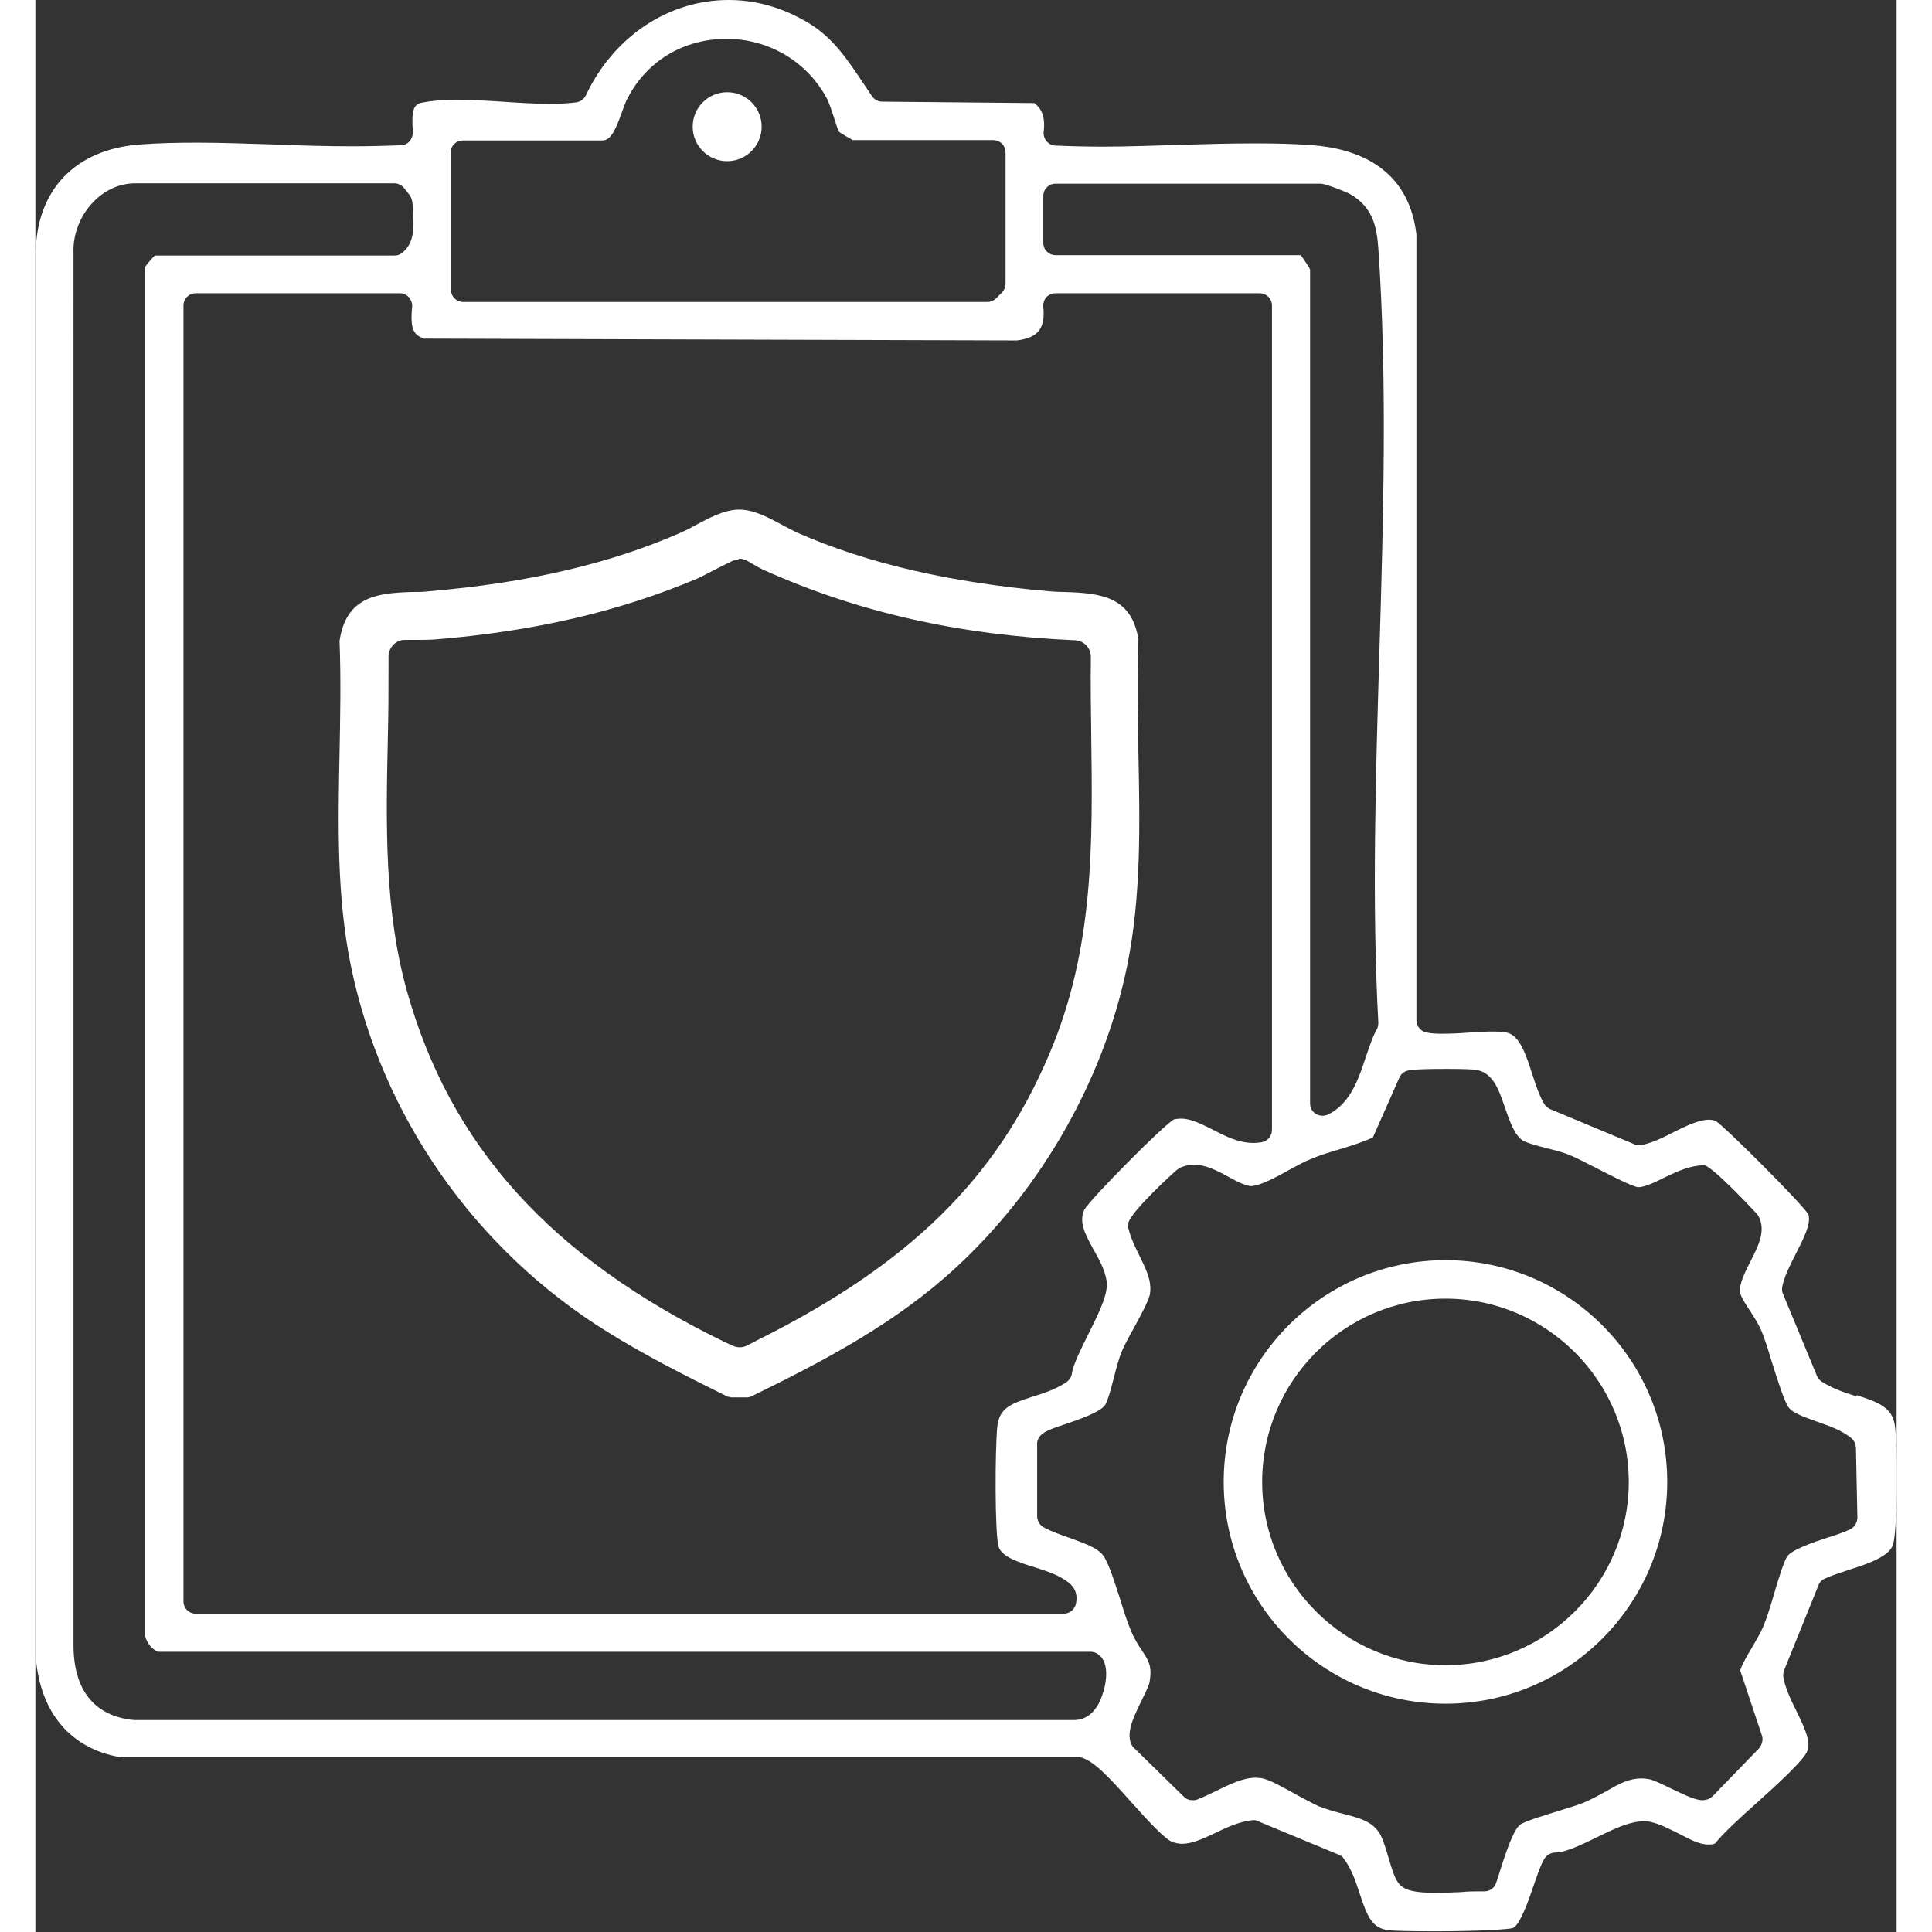
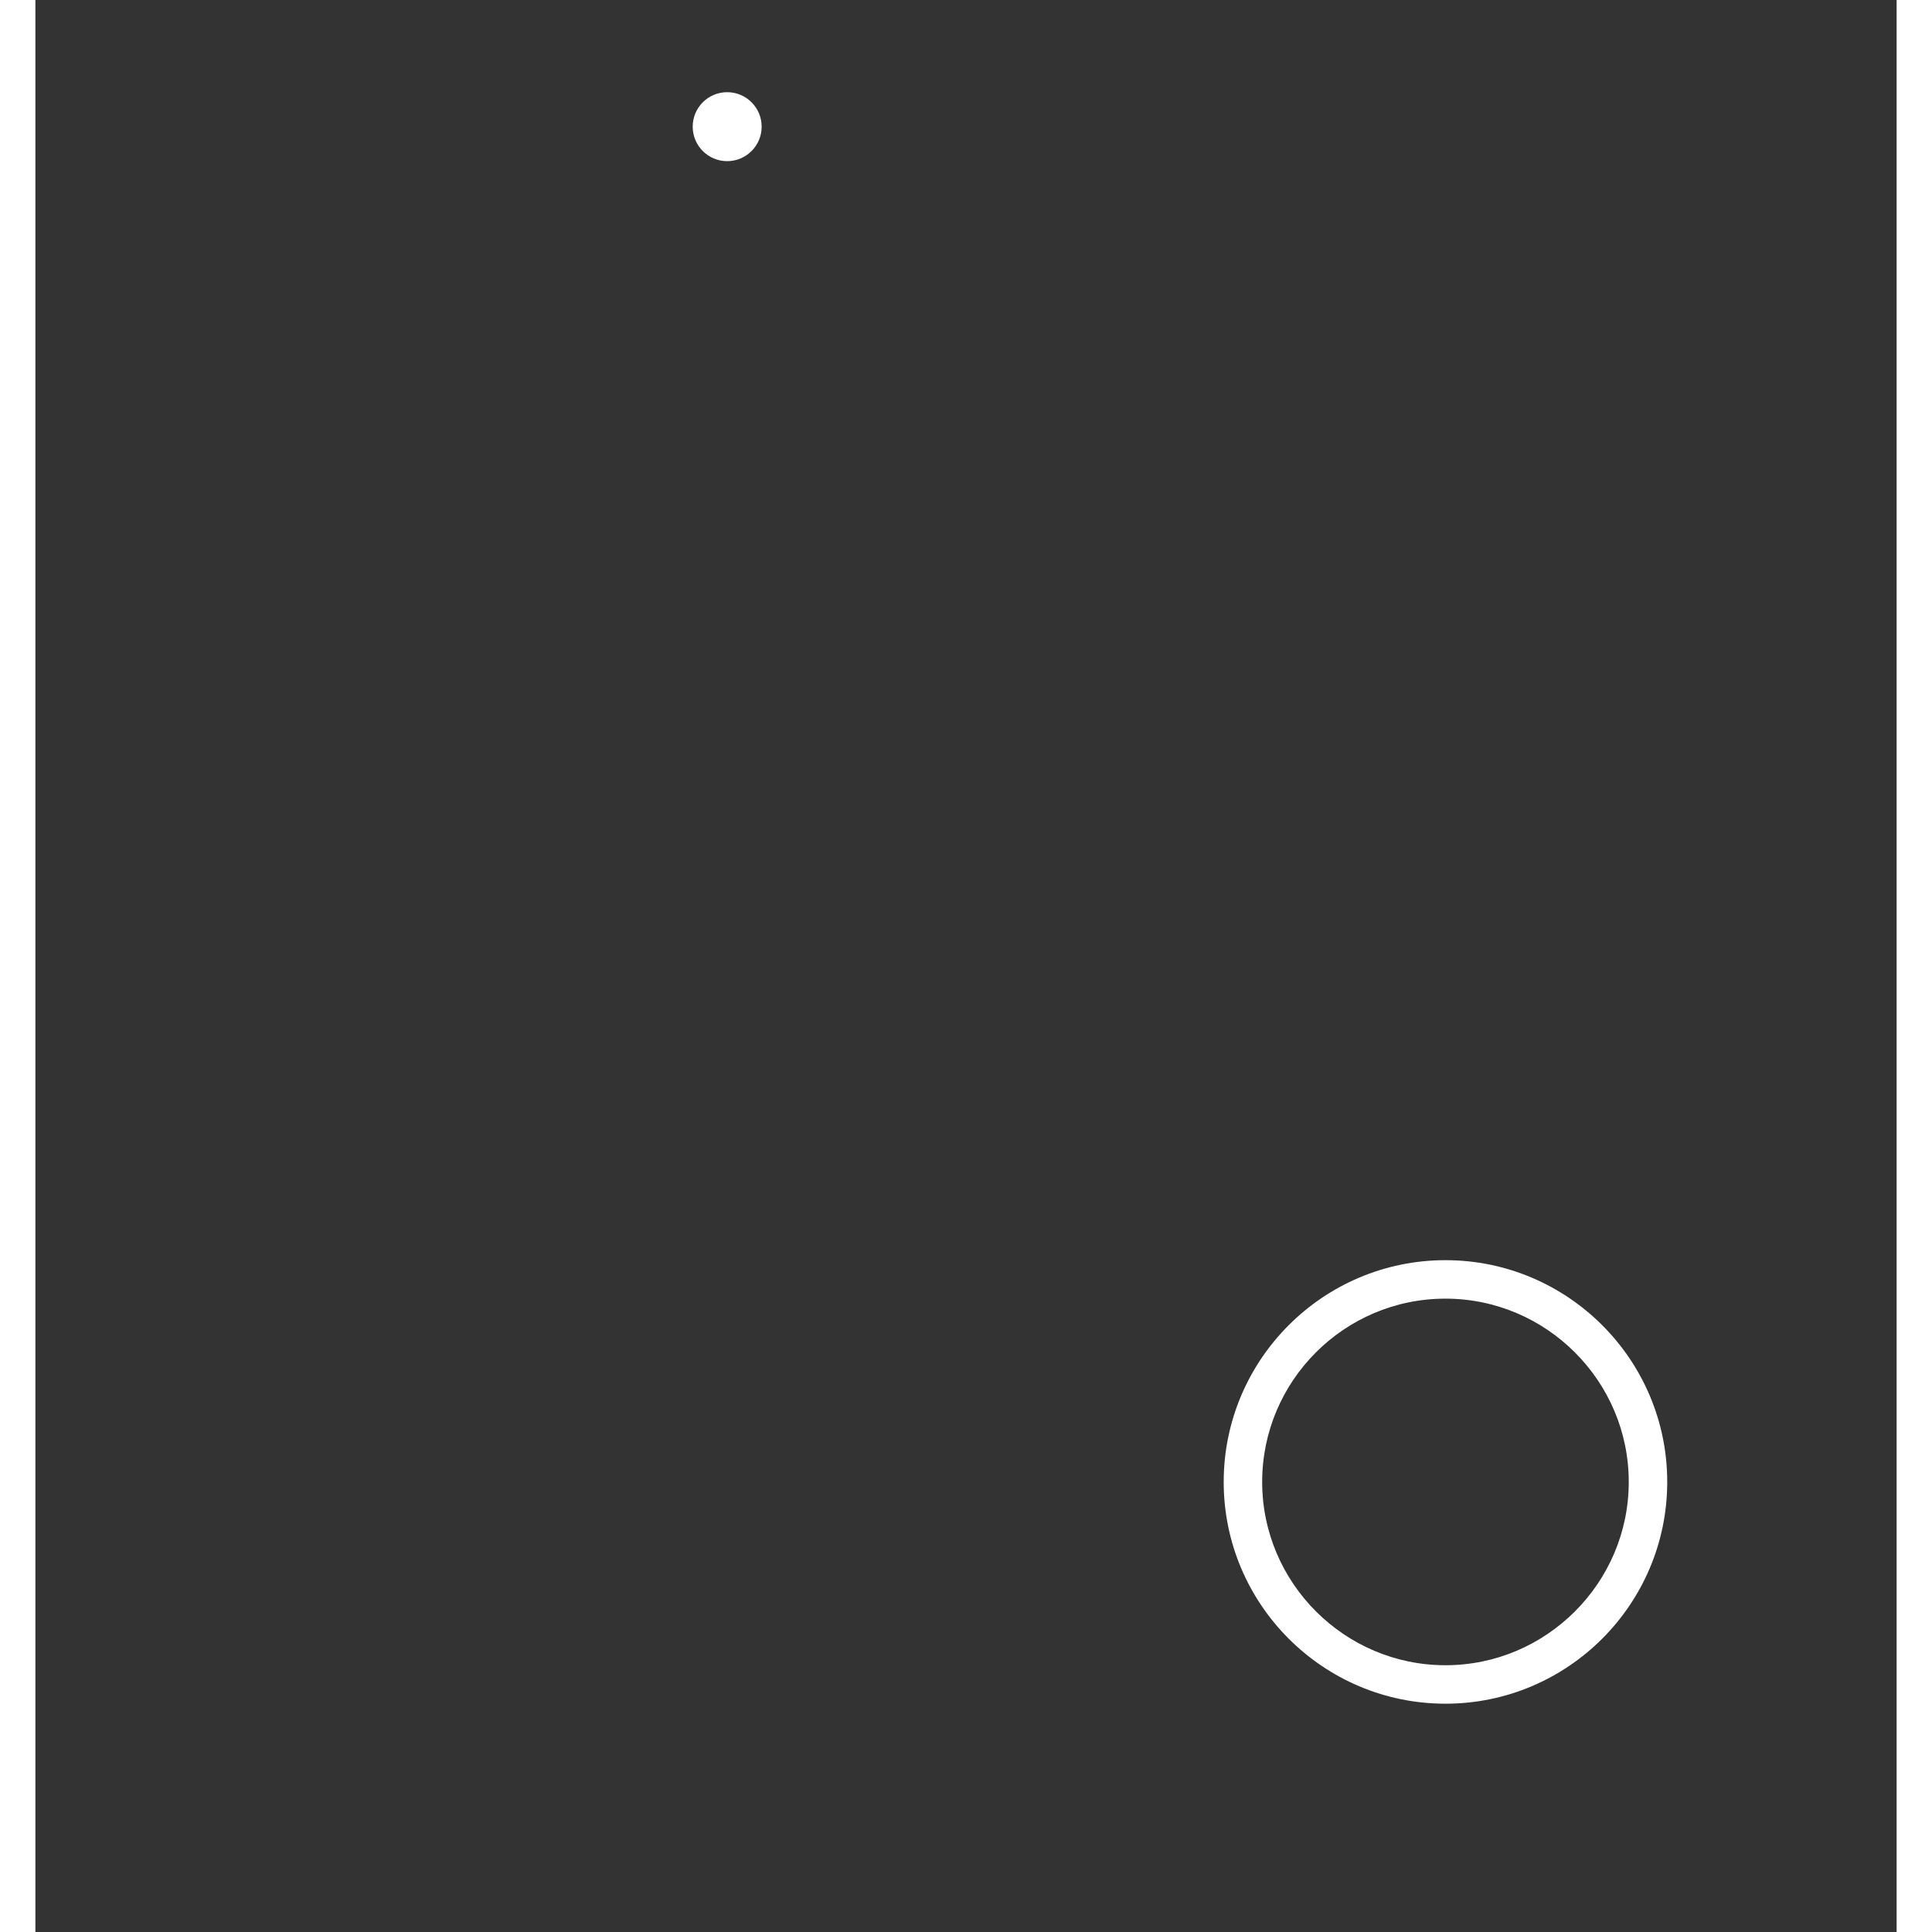
<svg xmlns="http://www.w3.org/2000/svg" id="Layer_2" data-name="Layer 2" viewBox="0 0 51.28 53.23" width="30" height="30">
  <rect x="0" y="0" width="51.28" height="53.23" fill="#333333" stroke="none" />
  <defs>
    <style>
      .cls-1 {
        fill: #fff;
      }
    </style>
  </defs>
  <g id="Layer_4" data-name="Layer 4">
    <g>
-       <path class="cls-1" d="M50.17,38.47c-.32-.1-.65-.21-.95-.4-.06-.04-.1-.09-.13-.15l-.94-2.27c-.03-.06-.03-.13-.02-.2.06-.3.22-.6.37-.9.21-.41.43-.83.35-1.09-.19-.31-2.3-2.42-2.56-2.58-.06-.02-.12-.03-.18-.03-.29,0-.64.18-.97.34-.29.15-.59.3-.9.36-.02,0-.04,0-.07,0-.04,0-.09,0-.13-.03l-2.3-.96c-.07-.03-.12-.07-.16-.13-.14-.23-.24-.53-.34-.84-.17-.53-.35-1.07-.7-1.14-.12-.02-.26-.03-.41-.03-.21,0-.43.02-.65.03-.24.02-.48.03-.7.03-.15,0-.3,0-.43-.03-.17-.02-.3-.17-.3-.34V6.46c-.22-1.87-1.68-2.37-2.87-2.46-.52-.04-1.04-.05-1.57-.05-.69,0-1.38.02-2.08.04-.7.02-1.41.05-2.1.05-.45,0-.89-.01-1.33-.03-.09,0-.18-.05-.24-.12-.06-.07-.09-.17-.08-.26.06-.48-.11-.68-.26-.79l-4.19-.04c-.11,0-.22-.06-.28-.15l-.24-.36c-.45-.67-.84-1.26-1.53-1.67-.69-.41-1.42-.62-2.18-.62-1.66,0-3.17,1.01-3.93,2.62-.05.11-.15.18-.27.2-.23.03-.48.04-.75.04-.41,0-.85-.03-1.3-.06-.43-.03-.87-.05-1.27-.05s-.7.03-.94.08c-.23.05-.28.23-.24.81,0,.09-.03.18-.09.25-.06.07-.14.11-.24.11-.44.02-.89.03-1.34.03-.7,0-1.42-.02-2.14-.05-.71-.02-1.41-.05-2.11-.05-.54,0-1.08.01-1.6.05-1.77.13-2.84,1.24-2.87,2.96v38.71c.12,1.54.96,2.52,2.31,2.76h26.45c.37.08.78.52,1.43,1.25.37.41.92,1.03,1.15,1.1.08.02.16.04.24.04.28,0,.58-.14.9-.29.33-.16.67-.32,1.04-.36.01,0,.02,0,.03,0,.04,0,.09,0,.13.03l2.22.92c.06.02.11.06.14.11.22.29.33.64.44.97.2.6.33.95.79,1,.14.02.6.03,1.3.03,1.19,0,1.99-.05,2.13-.09.2-.09.44-.79.57-1.17.1-.29.19-.56.29-.73.06-.11.19-.18.31-.18.28,0,.73-.22,1.12-.41.47-.23.92-.45,1.31-.45.07,0,.14,0,.2.02.27.06.52.2.77.32.29.15.56.3.81.3.06,0,.13,0,.19-.03.24-.3.67-.69,1.16-1.13.52-.47,1.31-1.18,1.39-1.44.09-.27-.13-.71-.32-1.1-.15-.3-.3-.62-.35-.91-.01-.06,0-.13.02-.19l.95-2.35c.03-.08.1-.15.18-.18.17-.08.39-.15.63-.23.5-.16,1.13-.36,1.24-.7.13-.39.14-2.73.05-3.3-.08-.48-.43-.62-1.05-.82ZM27.77,5.4c0-.19.15-.34.34-.34h7.3c.15,0,.75.25.8.28.66.37.75.95.79,1.5.25,3.61.14,7.43.03,11.12-.1,3.39-.21,6.88-.03,10.21,0,.07-.01.13-.04.19-.12.2-.2.47-.3.75-.2.61-.43,1.3-1.05,1.6-.05.02-.1.03-.15.03-.06,0-.13-.02-.18-.05-.1-.06-.16-.17-.16-.29V7.43c-.03-.1-.24-.36-.25-.4h-6.76c-.19,0-.34-.15-.34-.34v-1.3ZM11.44,4.21c0-.19.15-.34.34-.34h3.84c.25,0,.38-.34.54-.78.06-.16.11-.31.17-.41.53-1.01,1.54-1.61,2.71-1.61s2.23.63,2.77,1.65c.07.14.13.33.19.51.05.15.11.36.14.4.05.04.27.17.38.23h3.87c.19,0,.34.15.34.34v3.62c0,.09-.04.18-.1.24l-.16.16c-.06.06-.15.1-.24.1h-14.44c-.19,0-.34-.15-.34-.34v-3.79ZM10.69,9.33l16.35.05c.58-.07.79-.33.73-.92-.01-.1.02-.19.08-.27.07-.07.16-.11.26-.11h5.62c.19,0,.34.15.34.34v22.71c0,.17-.12.31-.28.34-.08.01-.15.02-.23.02-.42,0-.78-.19-1.13-.37-.3-.15-.59-.3-.86-.3-.08,0-.15.01-.2.02-.3.17-2.29,2.18-2.47,2.49-.15.33,0,.64.26,1.11.15.26.3.54.35.83.06.34-.15.79-.5,1.49-.2.4-.42.85-.45,1.07-.01.1-.07.19-.15.25-.3.2-.64.31-.93.4-.63.2-.93.32-.98.85-.06.62-.07,2.94.04,3.29.08.27.56.43.99.56.31.1.6.19.85.36.12.08.37.25.29.64-.03.16-.17.28-.34.28H4.42c-.19,0-.34-.15-.34-.34V8.42c0-.19.15-.34.34-.34h5.62c.1,0,.19.04.25.11s.1.17.09.26c-.06.63.05.78.31.87ZM29.42,46.62c-.14.49-.42.77-.8.77,0,0-25.91,0-25.91,0-.74-.07-1.64-.48-1.66-2.02V6.97c-.02-.51.18-1.03.55-1.41.32-.33.73-.51,1.15-.51h7.14c.1,0,.2.05.27.13l.14.18s.05.07.06.11c.04.11.04.22.04.38.03.31.07.84-.3,1.12-.06.05-.13.07-.21.07H3.29c-.09.09-.22.24-.27.32,0,.01,0,37.65,0,37.65-.01.06.03.18.12.31.1.13.22.19.25.19h25.69c.07,0,.13.02.19.06.36.24.21.87.15,1.06ZM49.99,42.14c-.16.08-.38.15-.63.23-.37.12-.98.33-1.1.52-.1.17-.23.6-.34.97-.1.34-.2.68-.3.92-.09.22-.22.43-.34.64-.12.2-.24.4-.31.6l.6,1.8c.04.12,0,.25-.08.35l-1.28,1.32s-.07.06-.1.07c-.04.02-.12.04-.17.04-.18,0-.41-.1-.89-.33-.18-.09-.46-.22-.54-.24-.09-.02-.18-.03-.27-.03-.34,0-.61.15-.94.34-.2.11-.41.23-.65.33-.17.07-.42.14-.7.23-.35.11-.93.28-1.05.38-.19.15-.41.84-.53,1.21-.05.16-.09.3-.13.4-.05.14-.18.22-.32.22-.01,0-.15,0-.15,0-.13,0-.3,0-.48.02-.23.01-.49.02-.72.02-.58,0-.85-.07-1-.25-.11-.13-.18-.35-.29-.72-.07-.24-.16-.53-.24-.66-.2-.32-.51-.42-.99-.54-.23-.06-.45-.12-.68-.21-.18-.08-.4-.2-.64-.33-.34-.19-.75-.42-.96-.45-.05,0-.1-.01-.15-.01-.35,0-.71.18-1.08.36-.18.09-.35.17-.53.24-.04.02-.08.02-.13.02-.09,0-.17-.03-.24-.1l-1.41-1.38c-.21-.33.01-.78.25-1.27.09-.19.21-.42.22-.52.07-.43-.03-.58-.21-.85-.1-.15-.21-.32-.3-.54-.1-.23-.2-.54-.3-.87-.15-.46-.31-.98-.46-1.2-.16-.23-.56-.36-.94-.5-.26-.09-.51-.18-.71-.29-.11-.06-.17-.17-.18-.29v-2.05c.05-.26.29-.34.77-.5.33-.11,1-.34,1.11-.54.08-.15.15-.42.22-.69.07-.27.14-.55.23-.77.07-.17.2-.41.34-.66.17-.31.42-.77.44-.94.05-.36-.11-.67-.29-1.04-.12-.24-.24-.49-.31-.77-.01-.04-.01-.08,0-.12.04-.31,1.35-1.5,1.37-1.5.13-.08.28-.12.44-.12.34,0,.67.18.98.35.18.1.37.2.57.24.27,0,.72-.25,1.08-.45.22-.12.42-.23.6-.3.26-.11.53-.19.8-.27.32-.1.62-.19.9-.32l.73-1.65c.03-.06.07-.12.13-.15.08-.05.15-.09,1.2-.09.37,0,.72.01.8.03.46.08.62.57.78,1.04.13.37.27.79.52.92.15.07.38.13.61.19.24.06.49.12.69.21.17.07.43.21.73.36.35.18.95.49,1.12.51.19,0,.49-.15.75-.28.32-.15.64-.31,1.07-.33.27.07,1.48,1.37,1.48,1.38.24.41.01.85-.21,1.28-.15.3-.32.63-.28.86.03.13.16.33.28.51.11.17.21.33.28.48.1.22.21.57.32.94.14.44.33,1.05.45,1.22.12.17.46.28.79.4.34.12.69.24.95.46.07.06.11.15.12.25l.04,1.93c0,.13-.07.26-.19.32Z" />
      <path class="cls-1" d="M38.85,46.94c-3.37,0-6.11-2.74-6.11-6.11s2.74-6.11,6.11-6.11,6.11,2.74,6.11,6.11-2.74,6.11-6.11,6.11ZM38.85,35.78c-2.79,0-5.05,2.27-5.05,5.05s2.27,5.05,5.05,5.05,5.05-2.27,5.05-5.05-2.27-5.05-5.05-5.05Z" />
      <circle class="cls-1" cx="19.06" cy="3.49" r=".95" />
-       <circle class="cls-1" cx="19.06" cy="3.49" r=".61" />
-       <path class="cls-1" d="M19.15,38.49s-.08,0-.12-.03c-1.13-.56-2.24-1.12-3.28-1.77-3.64-2.26-6.21-5.94-7.06-10.09-.39-1.91-.35-3.91-.31-5.84.02-1.02.04-2.07,0-3.1.18-1.21,1.01-1.32,1.98-1.35.2,0,.34,0,.48-.02,2.73-.23,4.99-.76,6.93-1.61.11-.05.24-.11.36-.18.41-.22.85-.46,1.26-.46.41,0,.83.23,1.2.43.18.09.3.16.41.21,1.94.85,4.21,1.37,6.93,1.61.14.01.28.02.43.02,1.02.03,1.84.14,2.03,1.3-.04,1.07-.02,2.12,0,3.14.04,1.96.08,3.96-.31,5.86-.67,3.28-2.52,6.42-5.06,8.62-1.61,1.39-3.49,2.36-5.29,3.24-.04.02-.08.03-.12.03h-.47ZM19.37,15.42c-.07,0-.14.02-.2.05l-.4.2c-.25.13-.42.22-.51.26-2.14.91-4.52,1.47-7.28,1.69-.16.01-.34.01-.53.01h-.27c-.25,0-.45.21-.45.46,0,.76,0,1.53-.02,2.27-.05,2.3-.1,4.69.52,6.92,1.19,4.28,3.97,7.37,8.77,9.7l.22.1c.06.03.12.04.19.04.08,0,.15-.02.22-.06l.29-.15c4.16-2.08,6.56-4.43,8.02-7.88,1.23-2.9,1.19-5.76,1.15-8.79-.01-.7-.02-1.42-.01-2.14,0-.25-.19-.45-.44-.46-3.18-.14-5.98-.77-8.58-1.94-.07-.03-.16-.08-.26-.14-.04-.02-.13-.08-.21-.12-.06-.03-.13-.05-.21-.05Z" />
    </g>
  </g>
</svg>